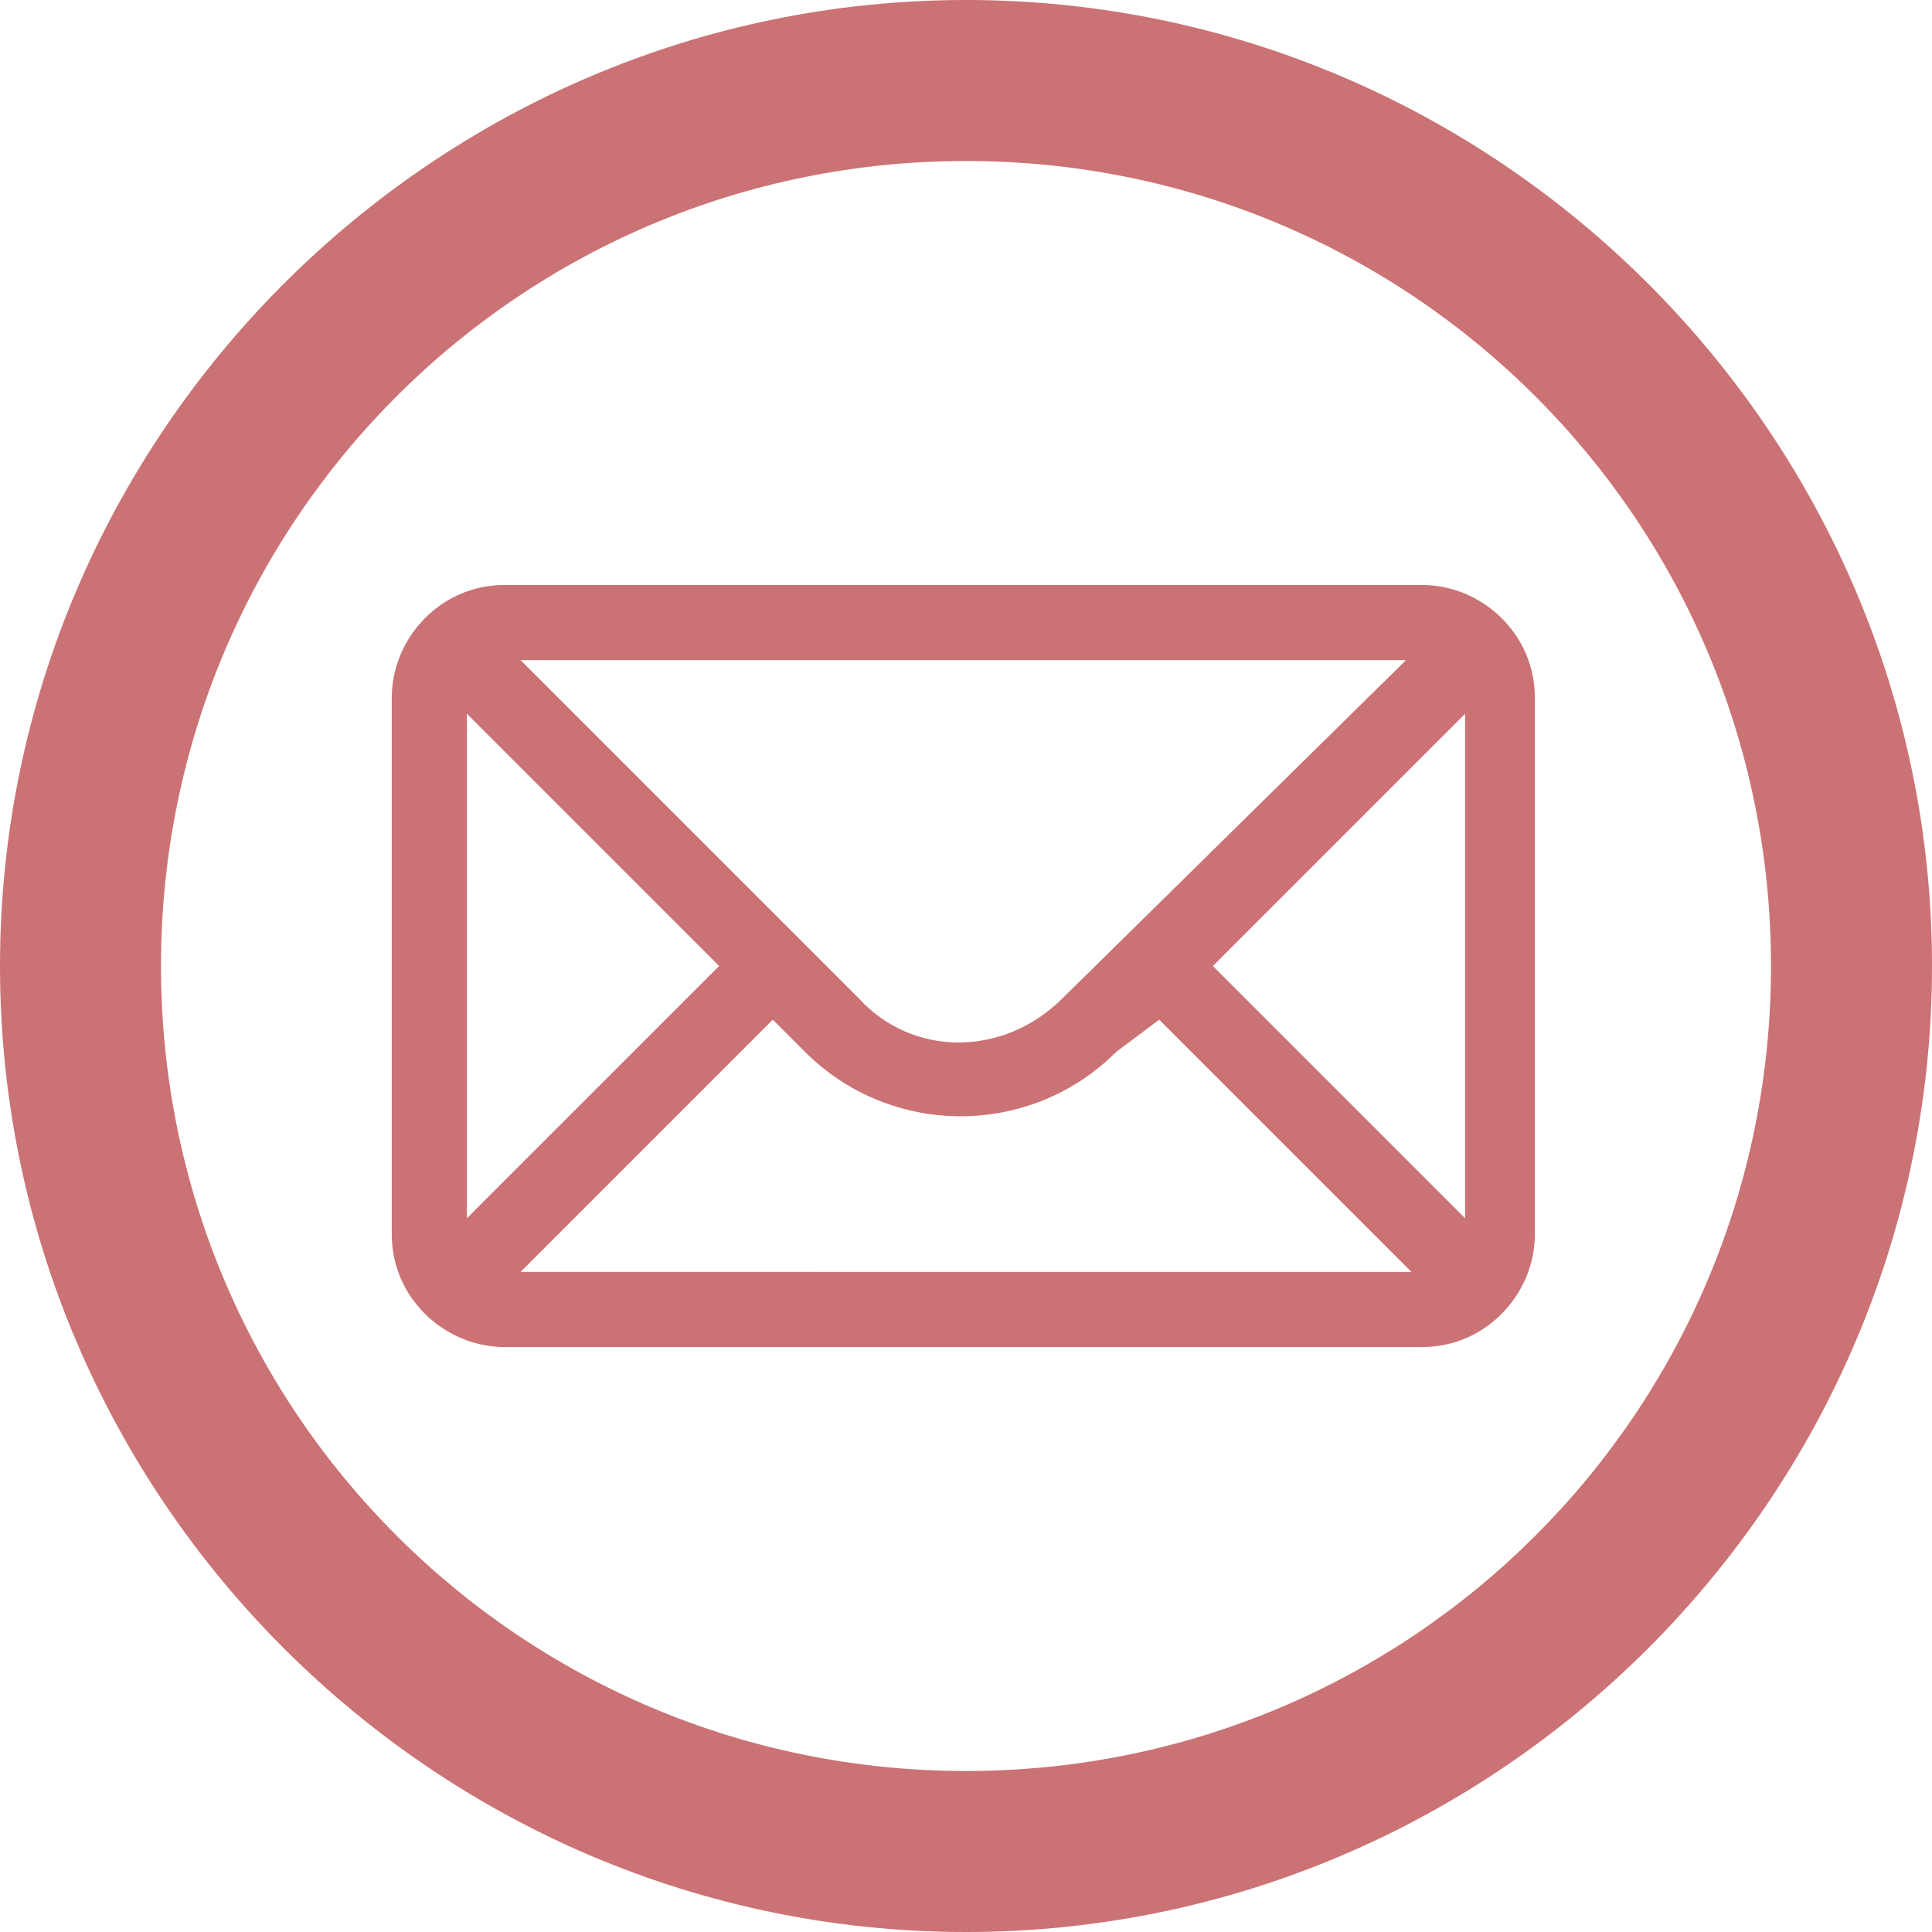
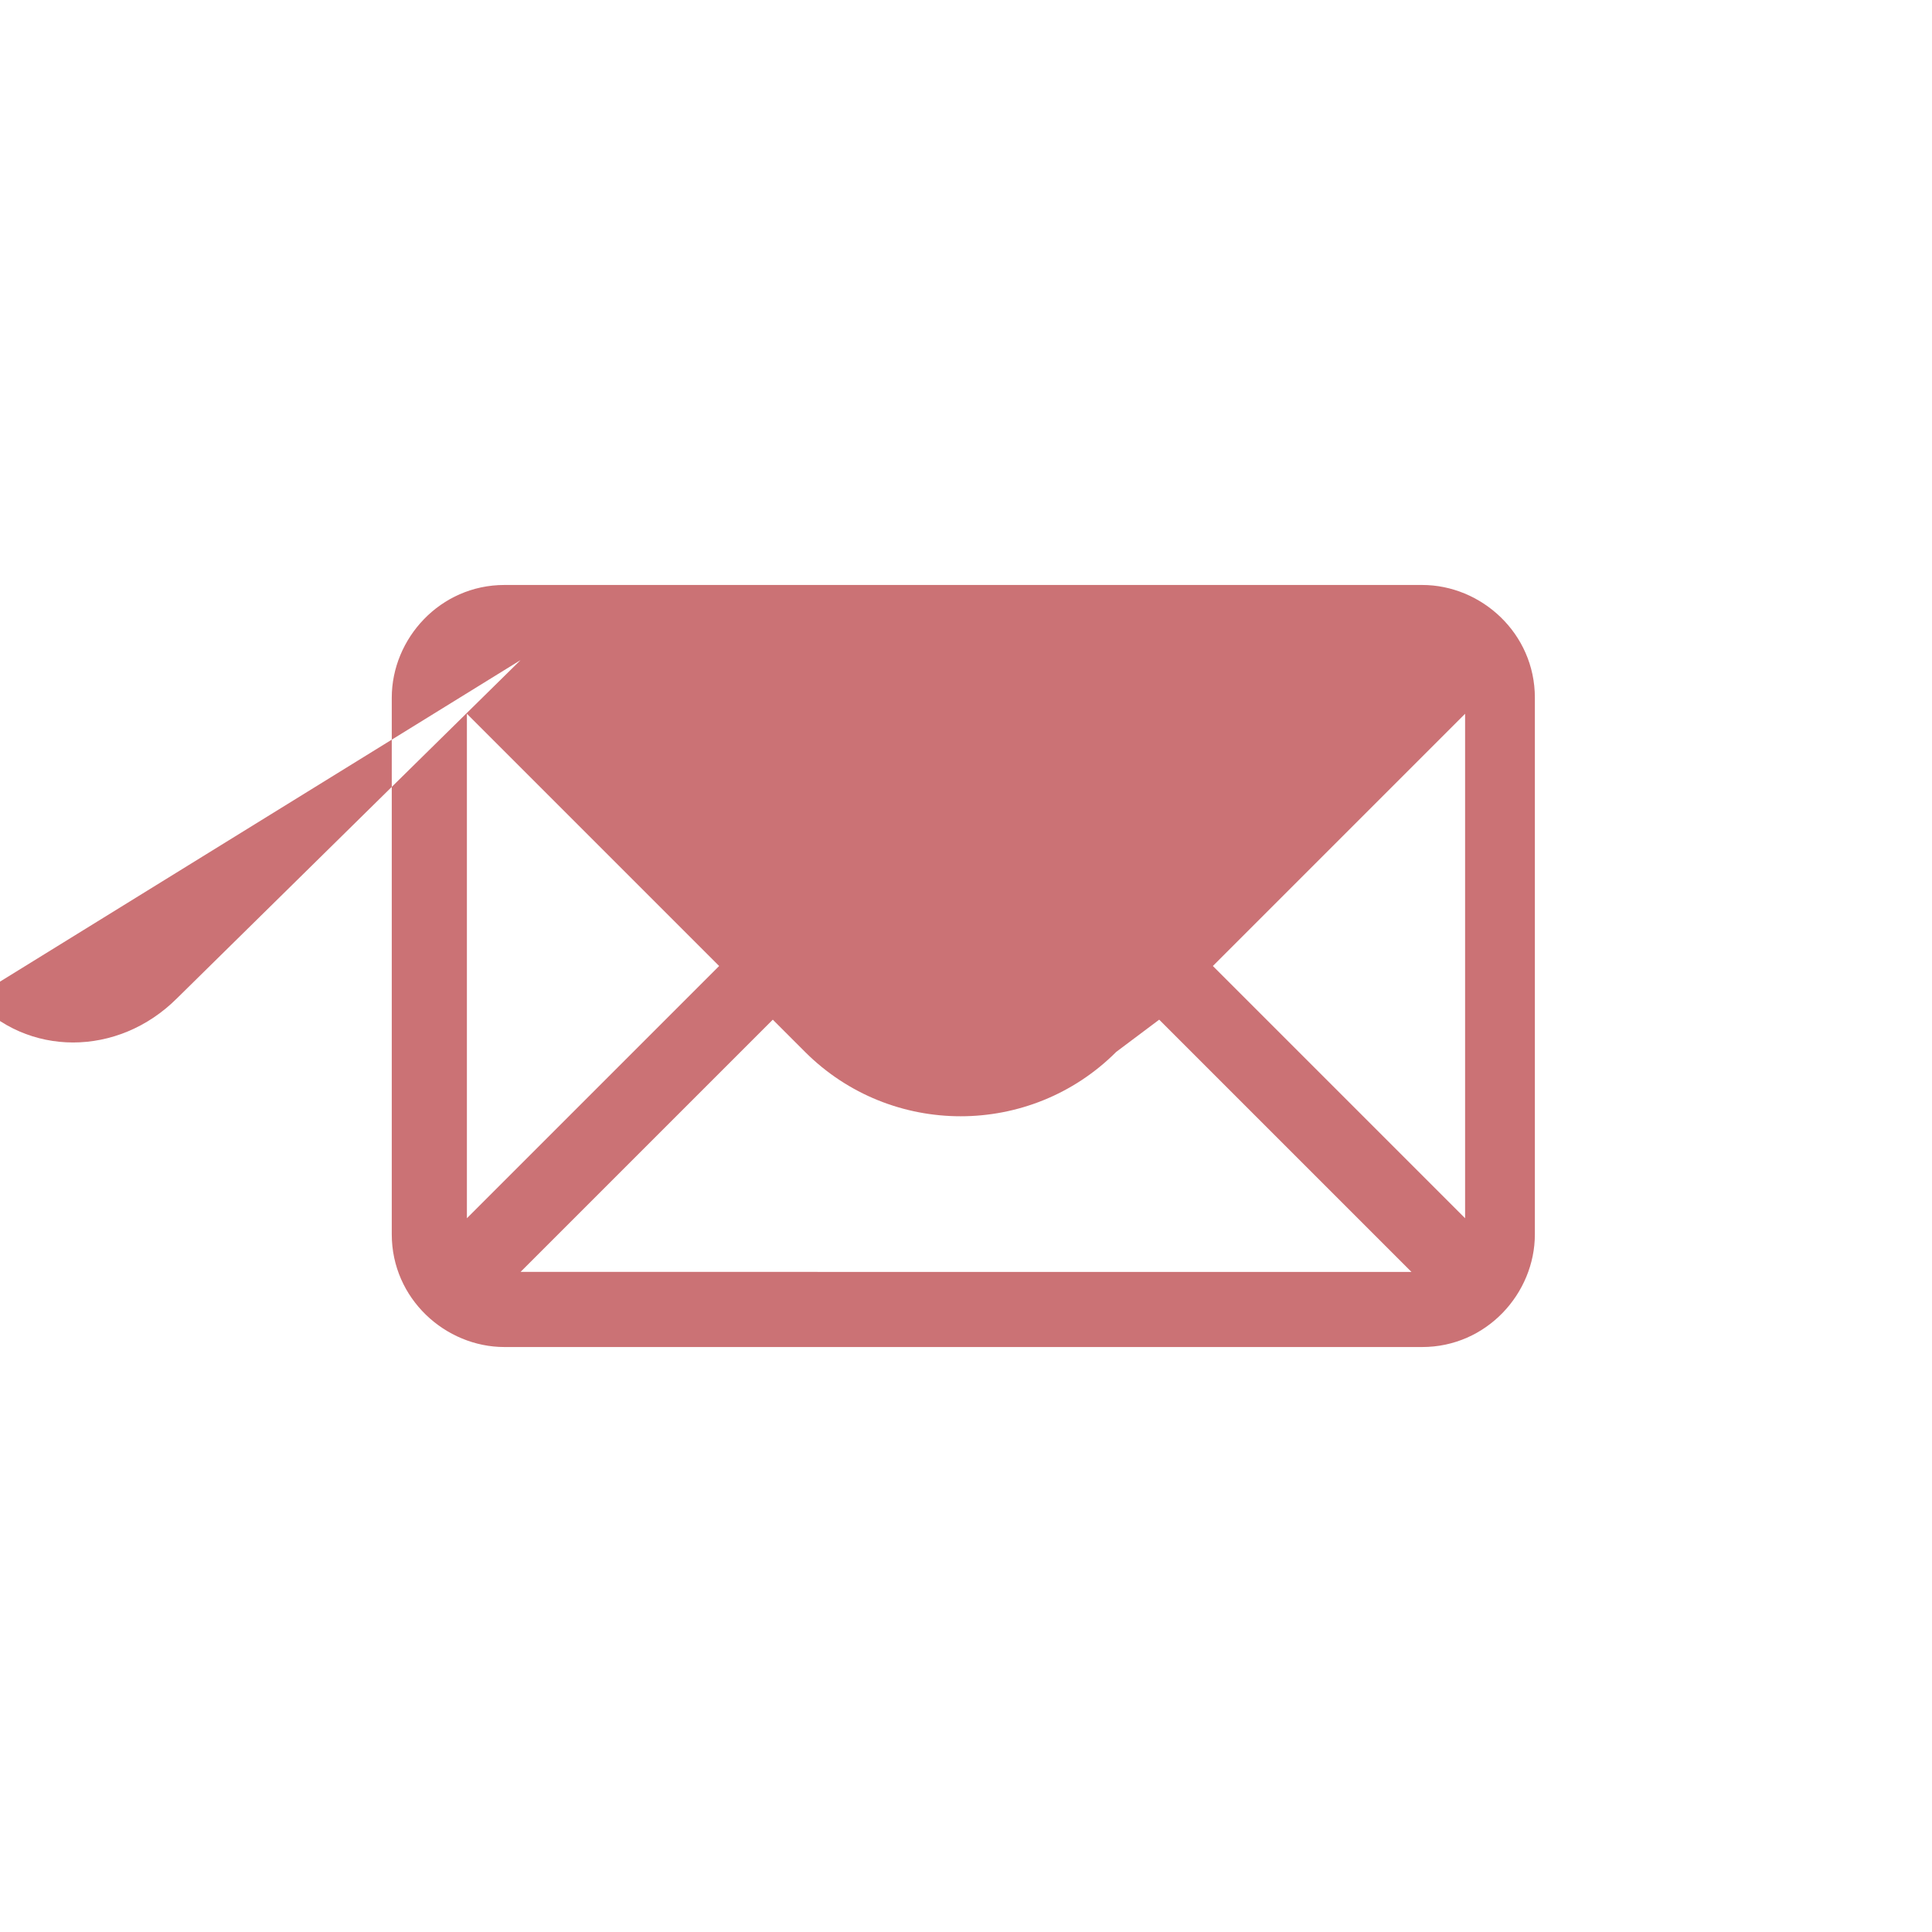
<svg xmlns="http://www.w3.org/2000/svg" version="1.1" id="Layer_1" x="0px" y="0px" viewBox="0 0 36 36" style="enable-background:new 0 0 36 36;" xml:space="preserve">
  <style type="text/css">
	.st0{fill:#CB7275;}
</style>
-   <path id="iconmonstr-linkedin-5" class="st0" d="M18,3c8.3,0,15,6.7,15,15s-6.7,15-15,15S3,26.3,3,18C3,9.7,9.7,3,18,3z M18,0  C8.1,0,0,8.1,0,18s8.1,18,18,18s18-8.1,18-18S27.9,0,18,0z" />
-   <path class="st0" d="M9.4,10.9c-1.2,0-2.1,1-2.1,2.1v10c0,1.2,1,2.1,2.1,2.1h17.1c1.2,0,2.1-1,2.1-2.1V13c0-1.2-1-2.1-2.1-2.1H9.4z   M9.7,12.3h16.5l-6.4,6.3c-1.1,1.1-2.8,1.1-3.8,0L9.7,12.3z M27.3,13.3v9.4L22.6,18L27.3,13.3z M8.7,13.3l4.7,4.7l-4.7,4.7V13.3z   M21.6,19l4.7,4.7H9.7l4.7-4.7l0.6,0.6c1.6,1.6,4.2,1.6,5.8,0L21.6,19z" />
+   <path class="st0" d="M9.4,10.9c-1.2,0-2.1,1-2.1,2.1v10c0,1.2,1,2.1,2.1,2.1h17.1c1.2,0,2.1-1,2.1-2.1V13c0-1.2-1-2.1-2.1-2.1H9.4z   M9.7,12.3l-6.4,6.3c-1.1,1.1-2.8,1.1-3.8,0L9.7,12.3z M27.3,13.3v9.4L22.6,18L27.3,13.3z M8.7,13.3l4.7,4.7l-4.7,4.7V13.3z   M21.6,19l4.7,4.7H9.7l4.7-4.7l0.6,0.6c1.6,1.6,4.2,1.6,5.8,0L21.6,19z" />
</svg>